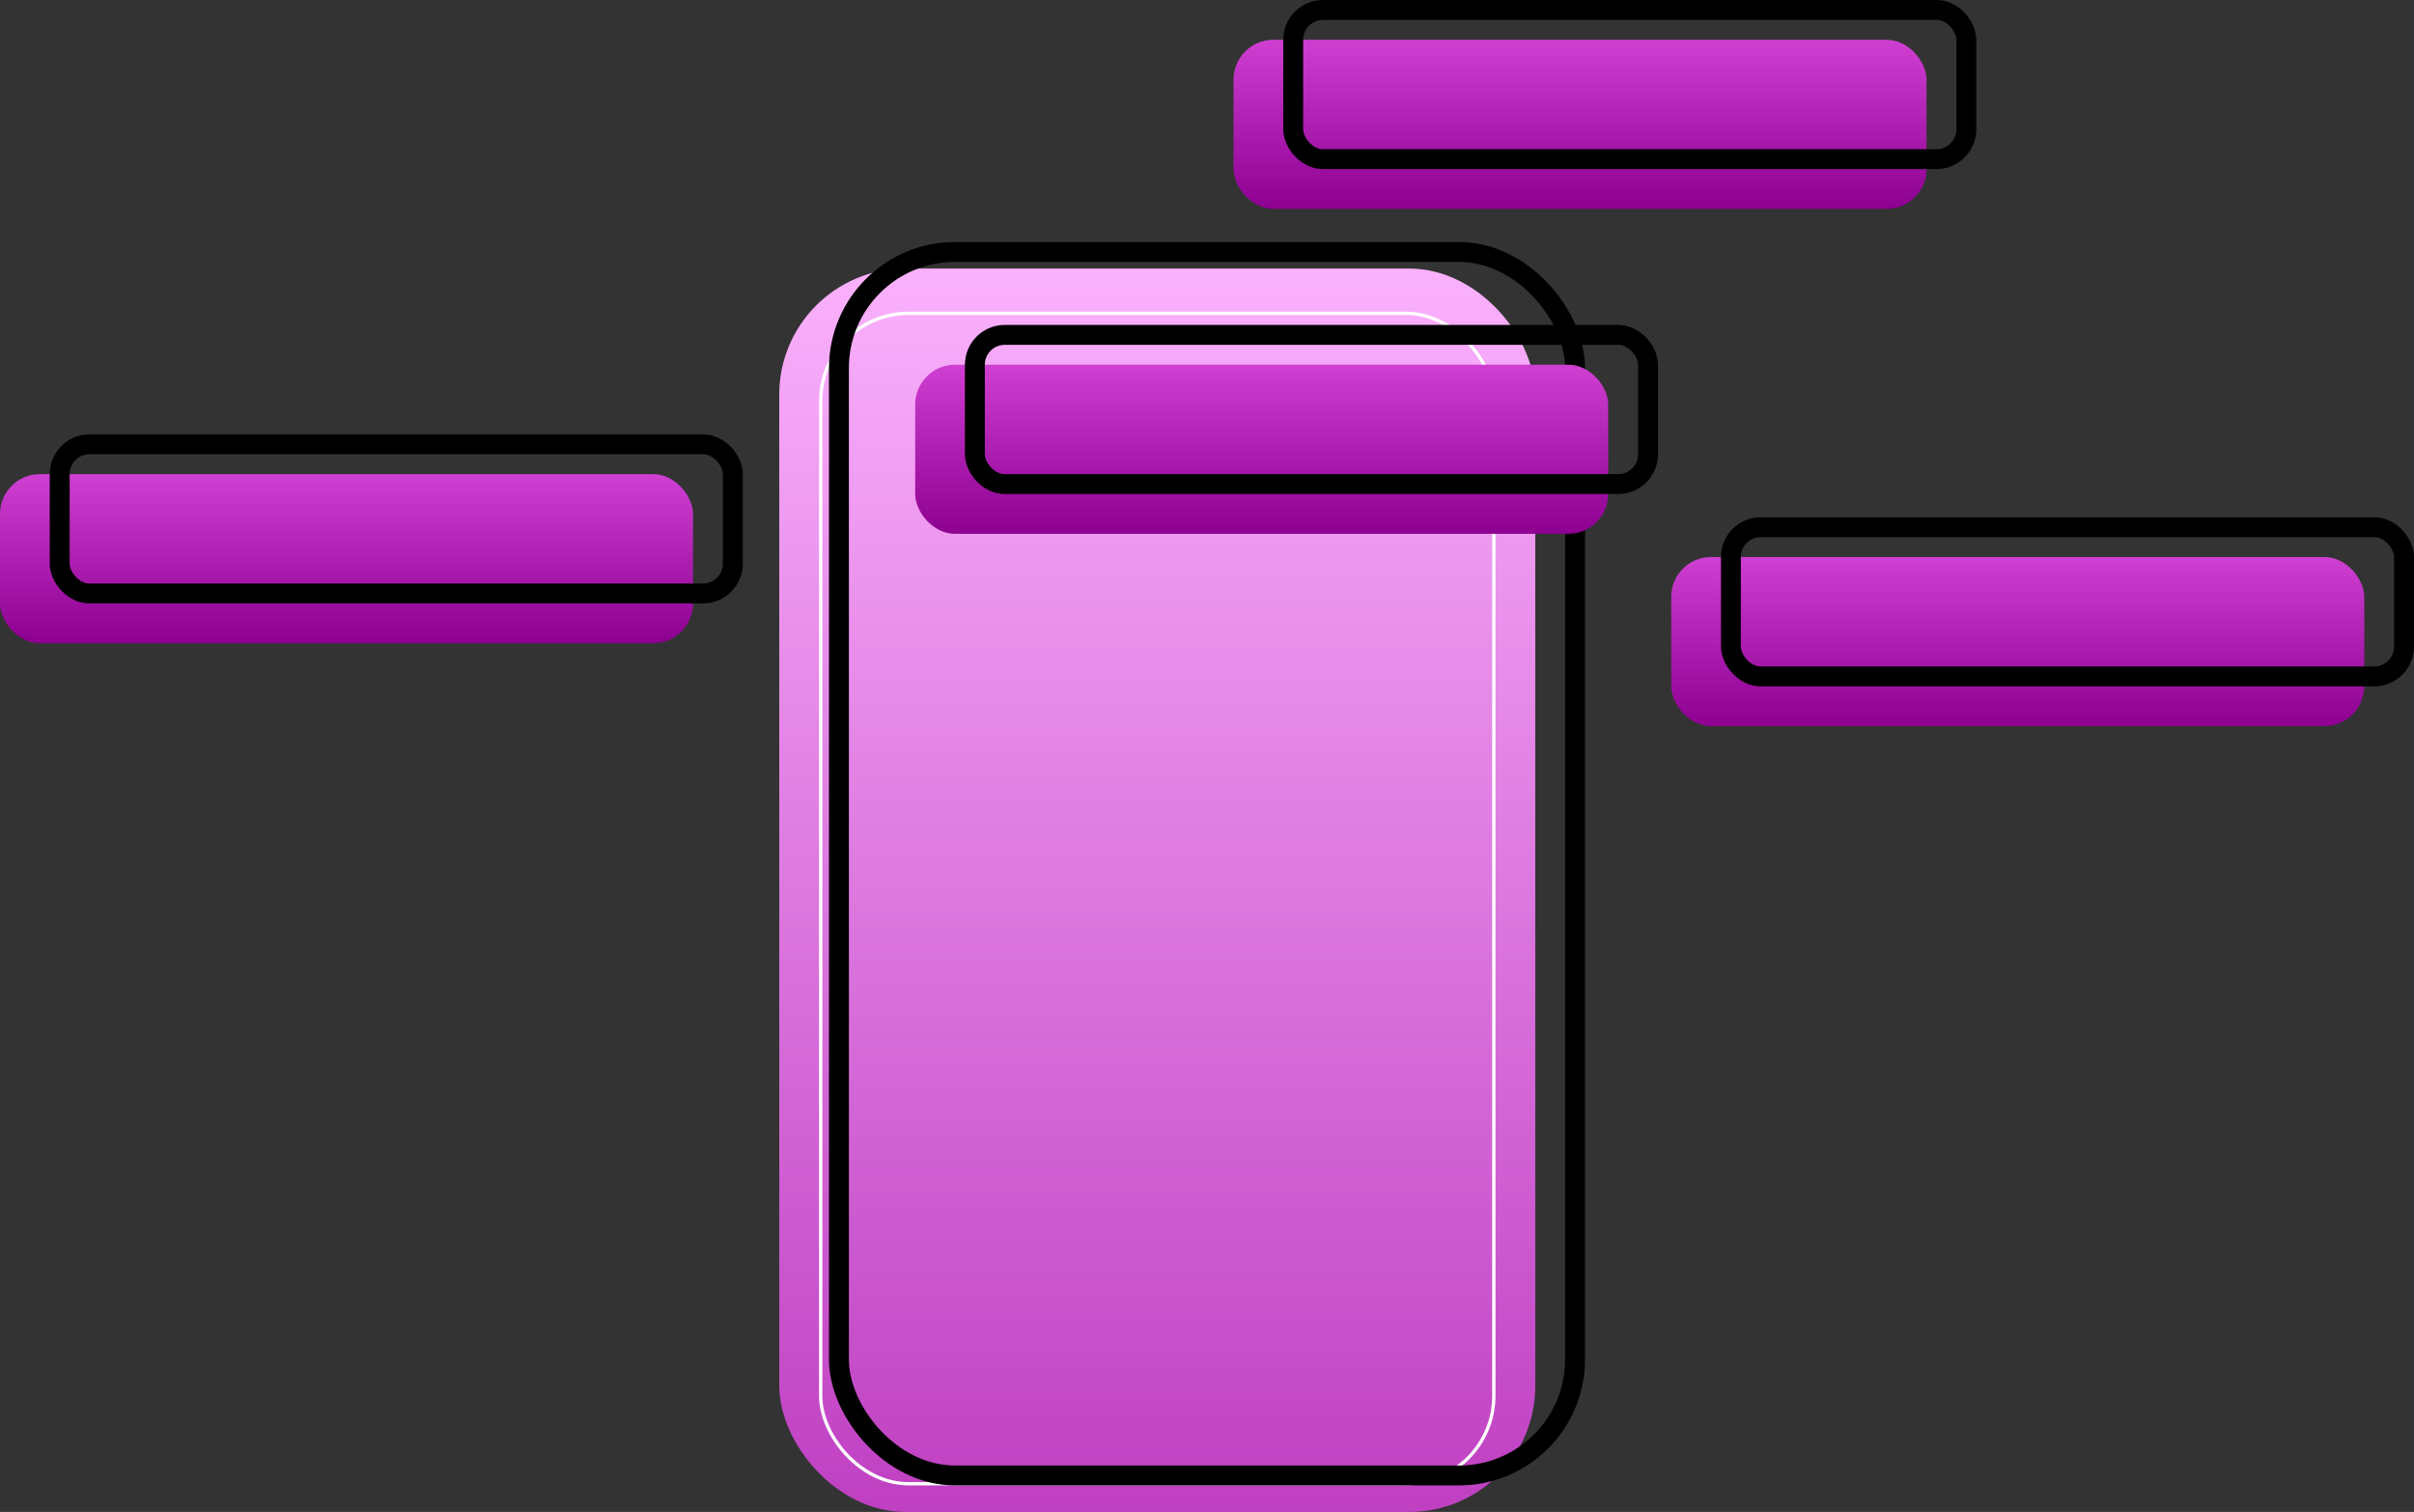
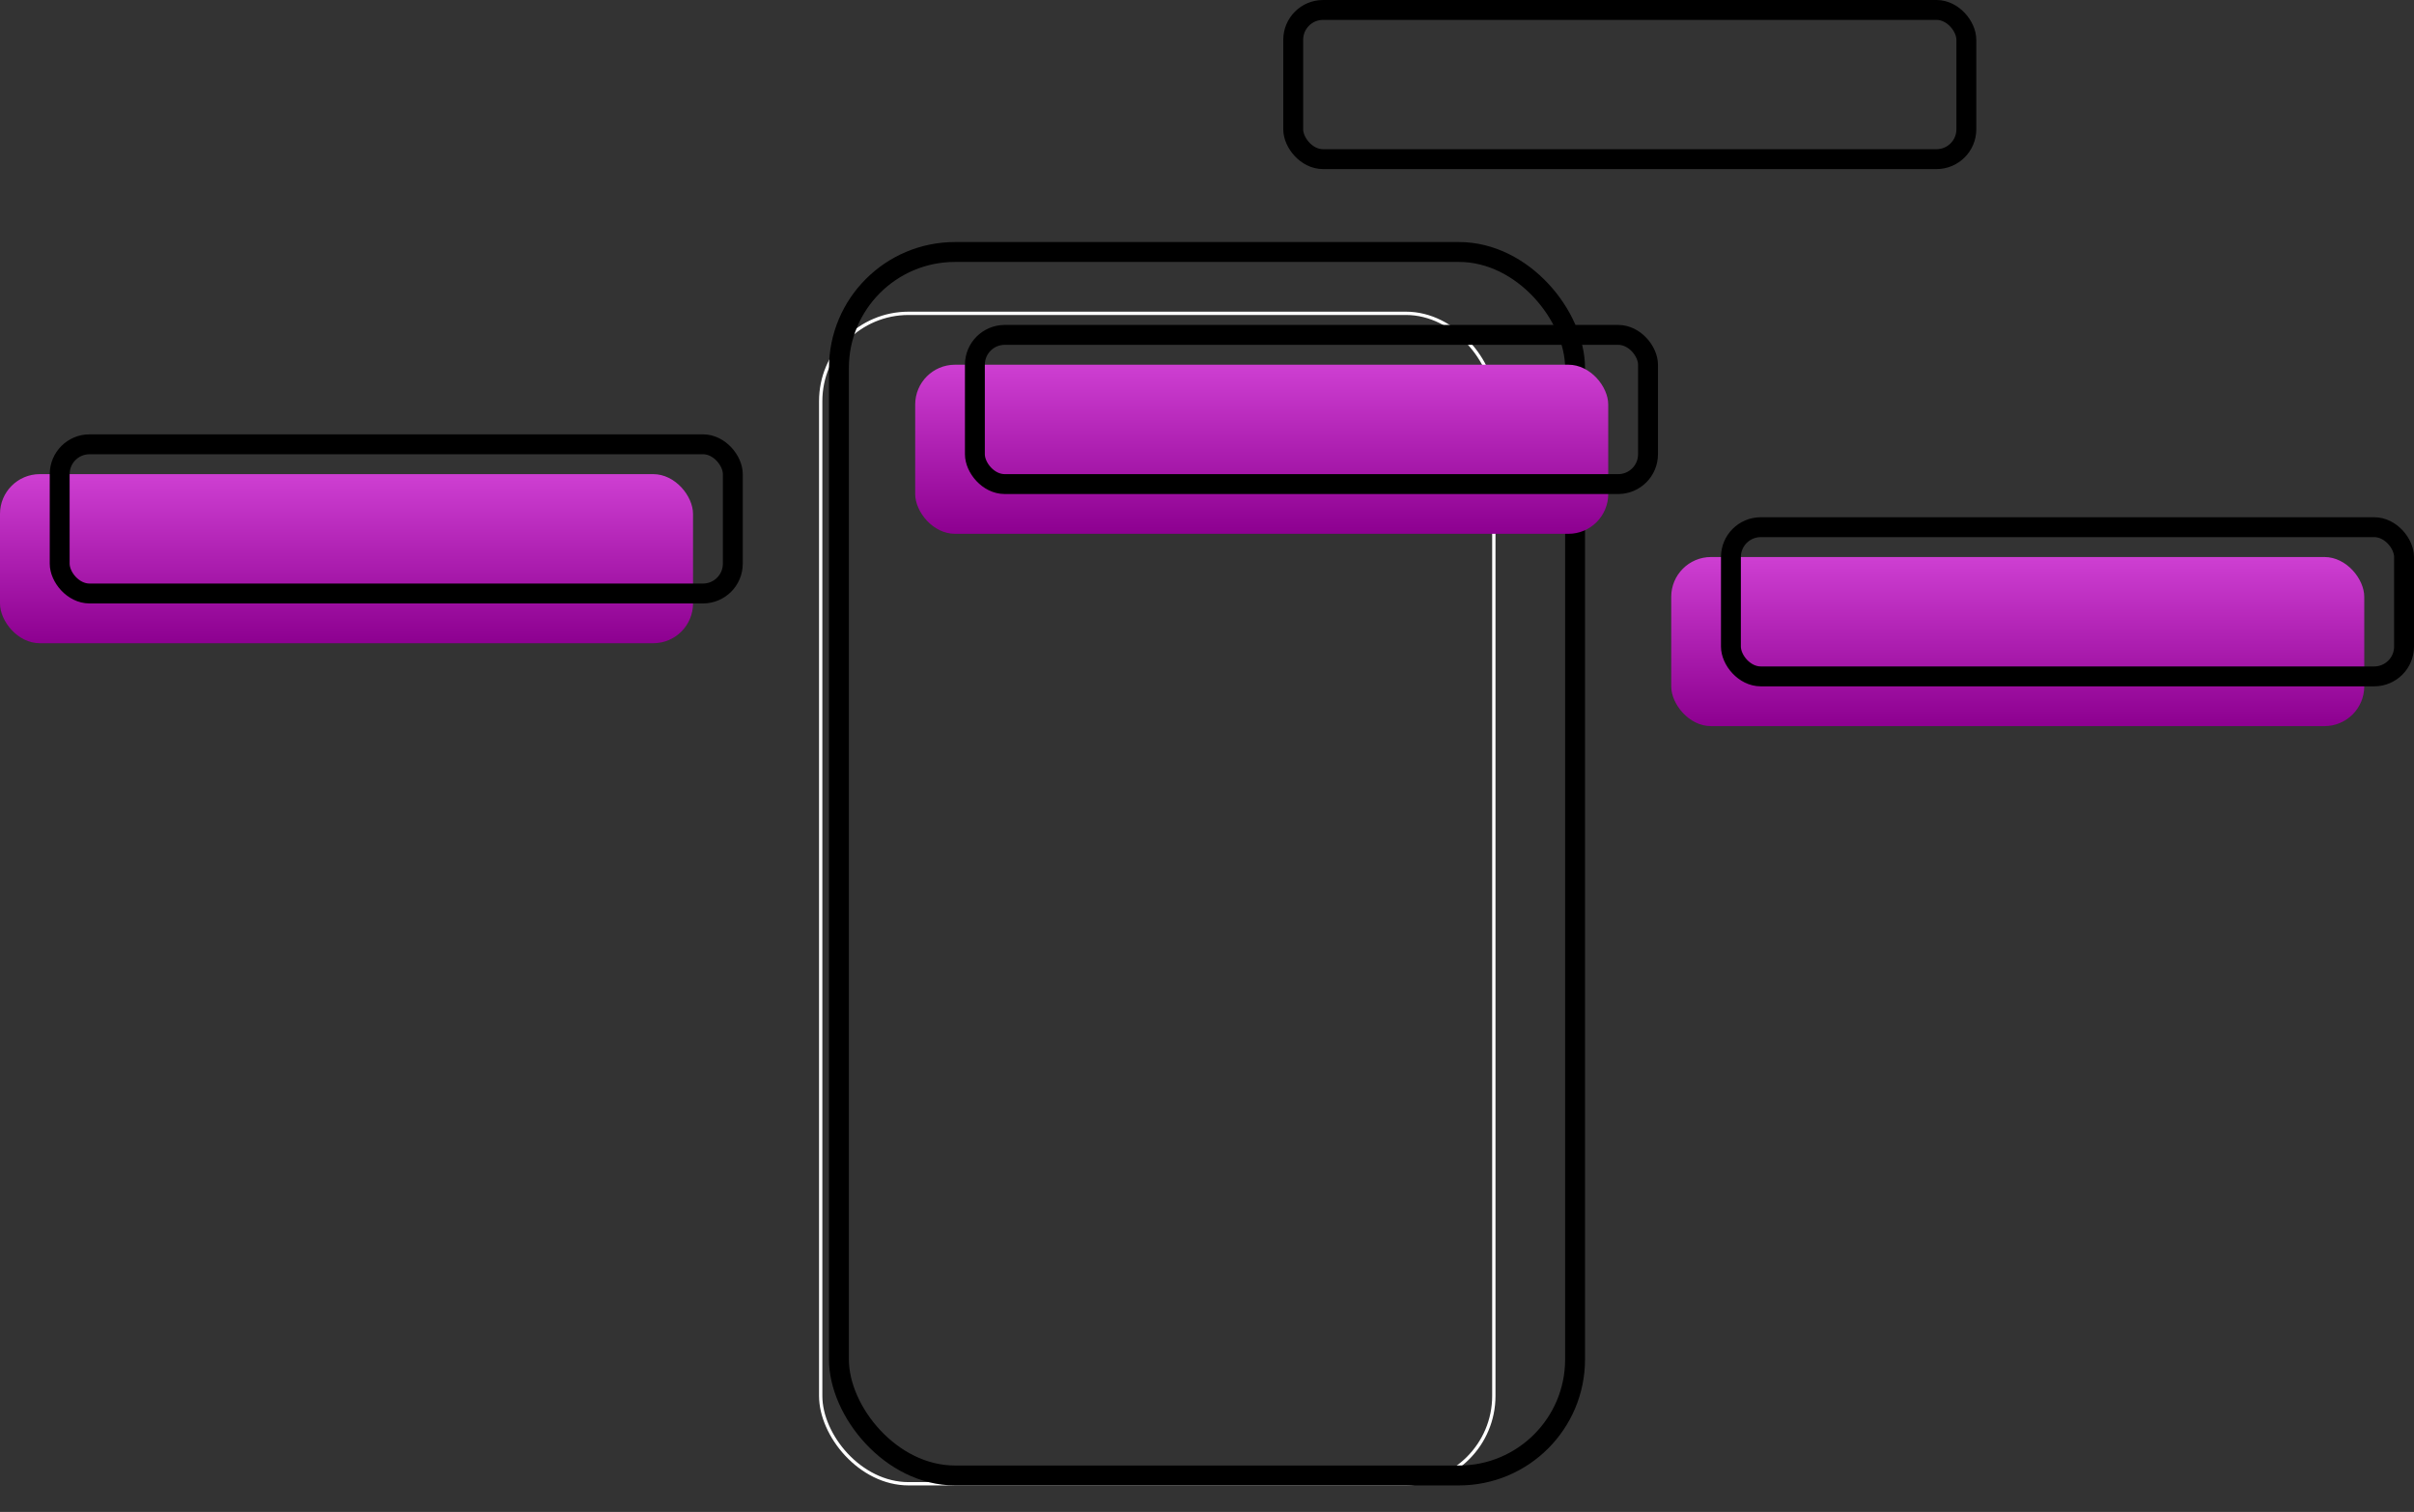
<svg xmlns="http://www.w3.org/2000/svg" width="728" height="456" viewBox="0 0 728 456" fill="none">
  <rect x="0" y="0" width="728" height="456" fill="#333333" stroke="none" />
-   <rect x="235" y="81" width="228" height="375" rx="38" fill="url(#paint0_linear_521_426)" />
  <rect x="247.5" y="94.5" width="203" height="353" rx="26.5" stroke="white" />
  <rect x="253" y="76" width="222" height="369" rx="35" stroke="black" stroke-width="6" />
  <rect y="143" width="209" height="51" rx="12" fill="url(#paint1_linear_521_426)" />
  <rect x="18" y="134" width="203" height="45" rx="9" stroke="black" stroke-width="6" />
  <rect x="504" y="168" width="209" height="51" rx="12" fill="url(#paint2_linear_521_426)" />
  <rect x="522" y="159" width="203" height="45" rx="9" stroke="black" stroke-width="6" />
-   <rect x="372" y="12" width="209" height="51" rx="12" fill="url(#paint3_linear_521_426)" />
  <rect x="390" y="3" width="203" height="45" rx="9" stroke="black" stroke-width="6" />
  <rect x="276" y="110" width="209" height="51" rx="12" fill="url(#paint4_linear_521_426)" />
  <rect x="294" y="101" width="203" height="45" rx="9" stroke="black" stroke-width="6" />
  <defs>
    <linearGradient id="paint0_linear_521_426" x1="349" y1="81" x2="349" y2="456" gradientUnits="userSpaceOnUse">
      <stop stop-color="#FAB1FC" />
      <stop offset="1" stop-color="#BF40C2" />
    </linearGradient>
    <linearGradient id="paint1_linear_521_426" x1="104.5" y1="143" x2="104.5" y2="194" gradientUnits="userSpaceOnUse">
      <stop stop-color="#CE3FD2" />
      <stop offset="1" stop-color="#8D0090" />
    </linearGradient>
    <linearGradient id="paint2_linear_521_426" x1="608.5" y1="168" x2="608.5" y2="219" gradientUnits="userSpaceOnUse">
      <stop stop-color="#CE3FD2" />
      <stop offset="1" stop-color="#8D0090" />
    </linearGradient>
    <linearGradient id="paint3_linear_521_426" x1="476.5" y1="12" x2="476.5" y2="63" gradientUnits="userSpaceOnUse">
      <stop stop-color="#CE3FD2" />
      <stop offset="1" stop-color="#8D0090" />
    </linearGradient>
    <linearGradient id="paint4_linear_521_426" x1="380.5" y1="110" x2="380.5" y2="161" gradientUnits="userSpaceOnUse">
      <stop stop-color="#CE3FD2" />
      <stop offset="1" stop-color="#8D0090" />
    </linearGradient>
  </defs>
</svg>